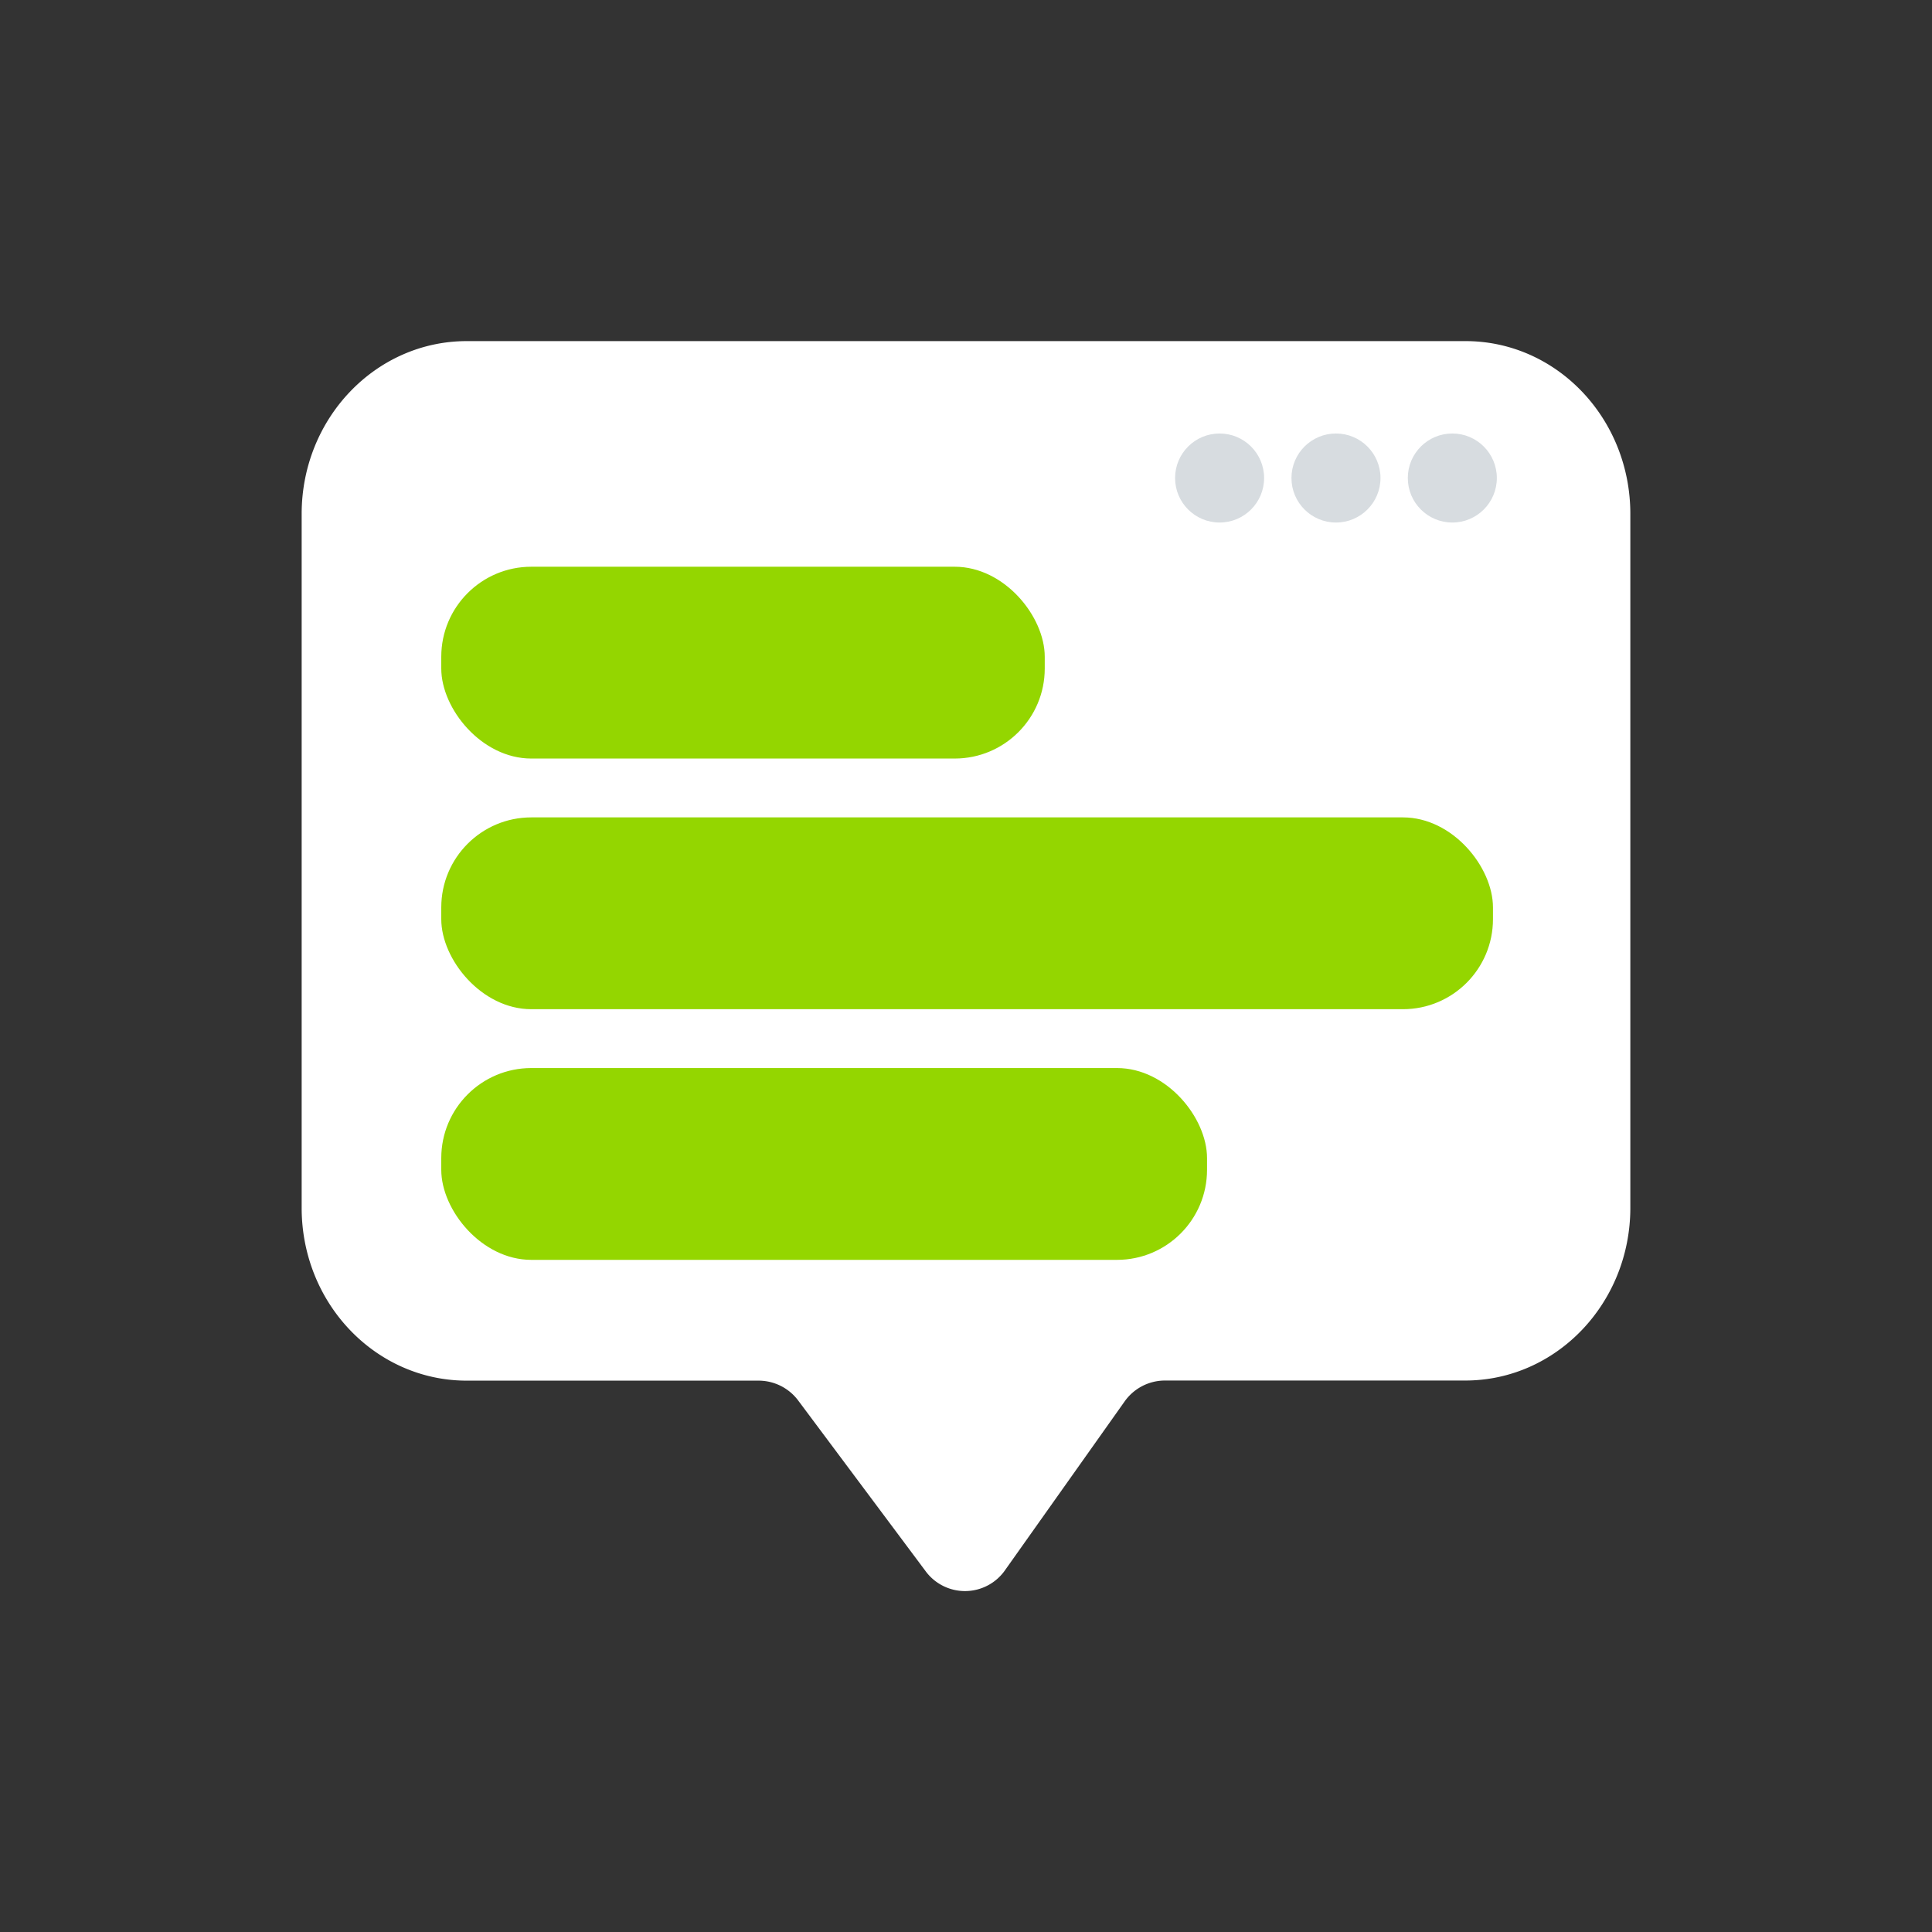
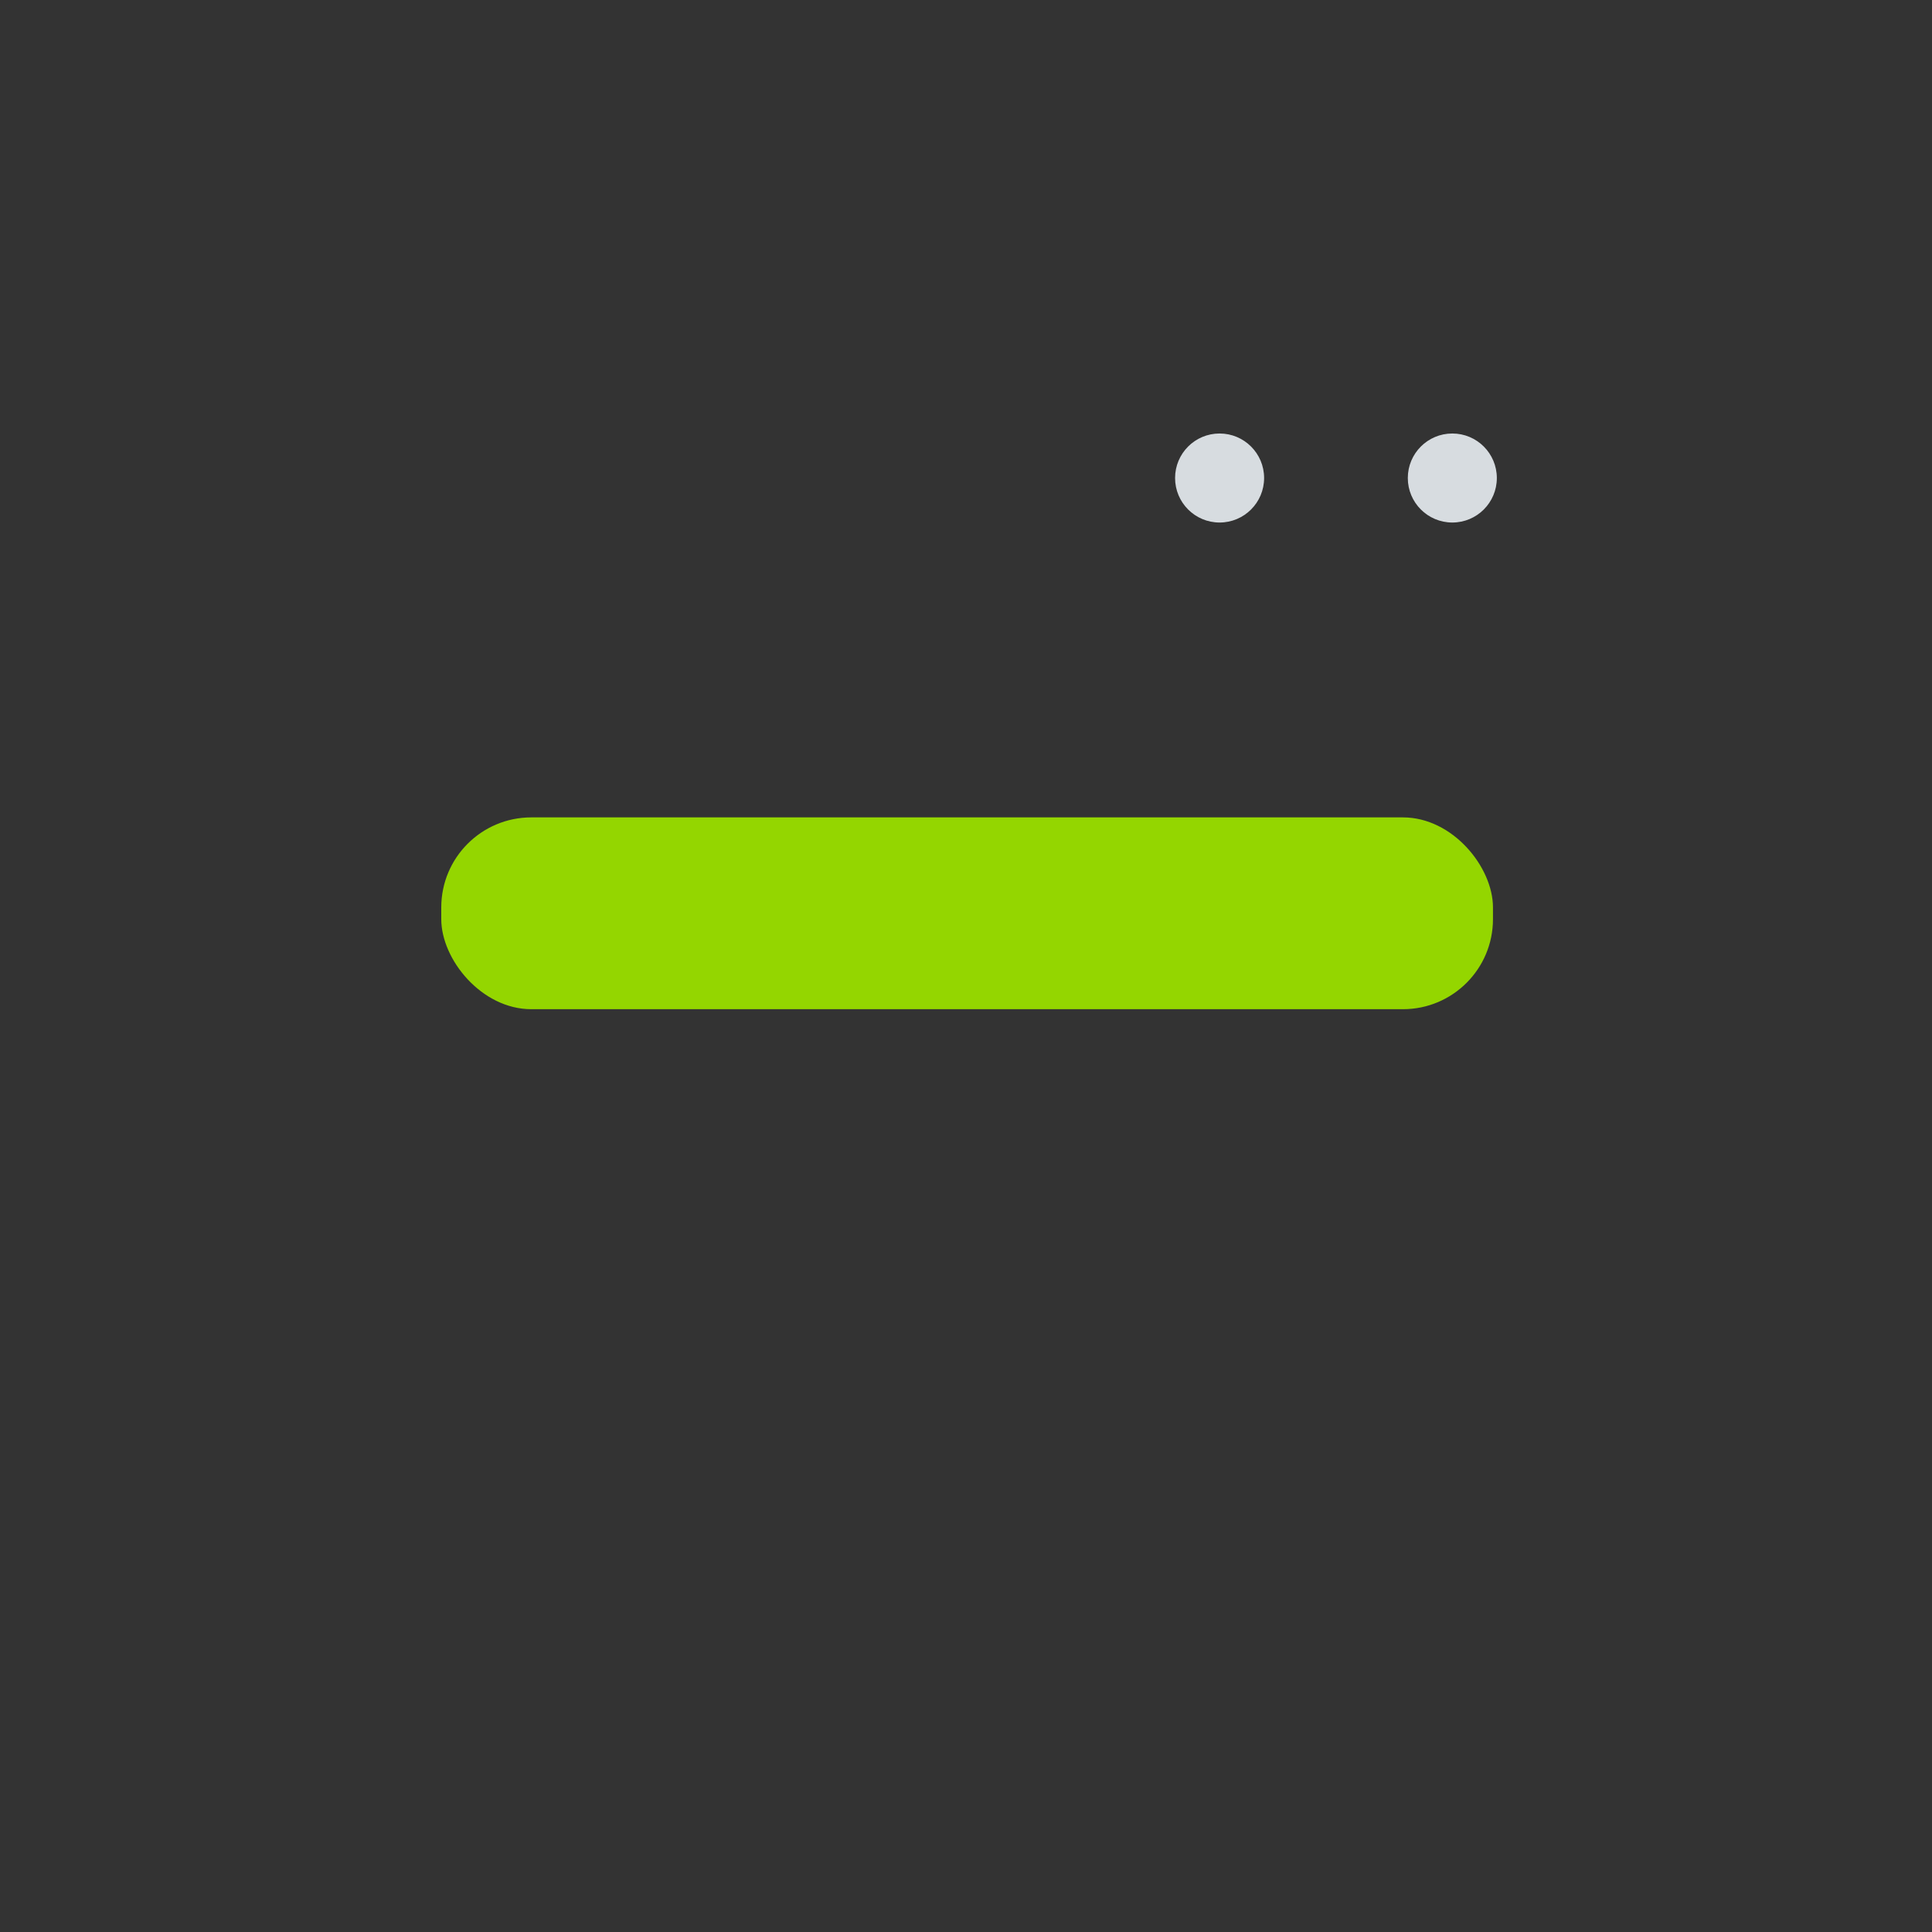
<svg xmlns="http://www.w3.org/2000/svg" id="Layer_1" data-name="Layer 1" viewBox="0 0 500 500">
  <rect x="0" y="0" width="500" height="500" fill="#333333" stroke="none" />
  <defs>
    <style>.cls-1{fill:#fff;}.cls-2{fill:#94d600;}.cls-3{fill:#d7dce0;}</style>
  </defs>
  <title>FW_icon_blog</title>
-   <path class="cls-1" d="M421.93,133V312.56c0,24.7-19.13,44.72-42.73,44.72H301.42a12.8,12.8,0,0,0-10.43,5.5l-30.82,43.49a12.65,12.65,0,0,1-20.68.27l-32.85-44a12.81,12.81,0,0,0-10.24-5.23H120.8c-23.6,0-42.73-20-42.73-44.72V133c0-24.7,19.13-44.72,42.73-44.72H379.2C402.8,88.23,421.93,108.25,421.93,133Z" />
  <rect class="cls-2" x="114.2" y="211.54" width="272.18" height="49.64" rx="23.3" />
-   <rect class="cls-2" x="114.2" y="146.67" width="156.18" height="49.64" rx="23.3" />
-   <rect class="cls-2" x="114.2" y="276.41" width="198.18" height="49.64" rx="23.3" />
  <circle class="cls-3" cx="315.63" cy="123.71" r="11.52" />
-   <circle class="cls-3" cx="345.75" cy="123.71" r="11.52" />
  <circle class="cls-3" cx="375.86" cy="123.71" r="11.52" />
</svg>